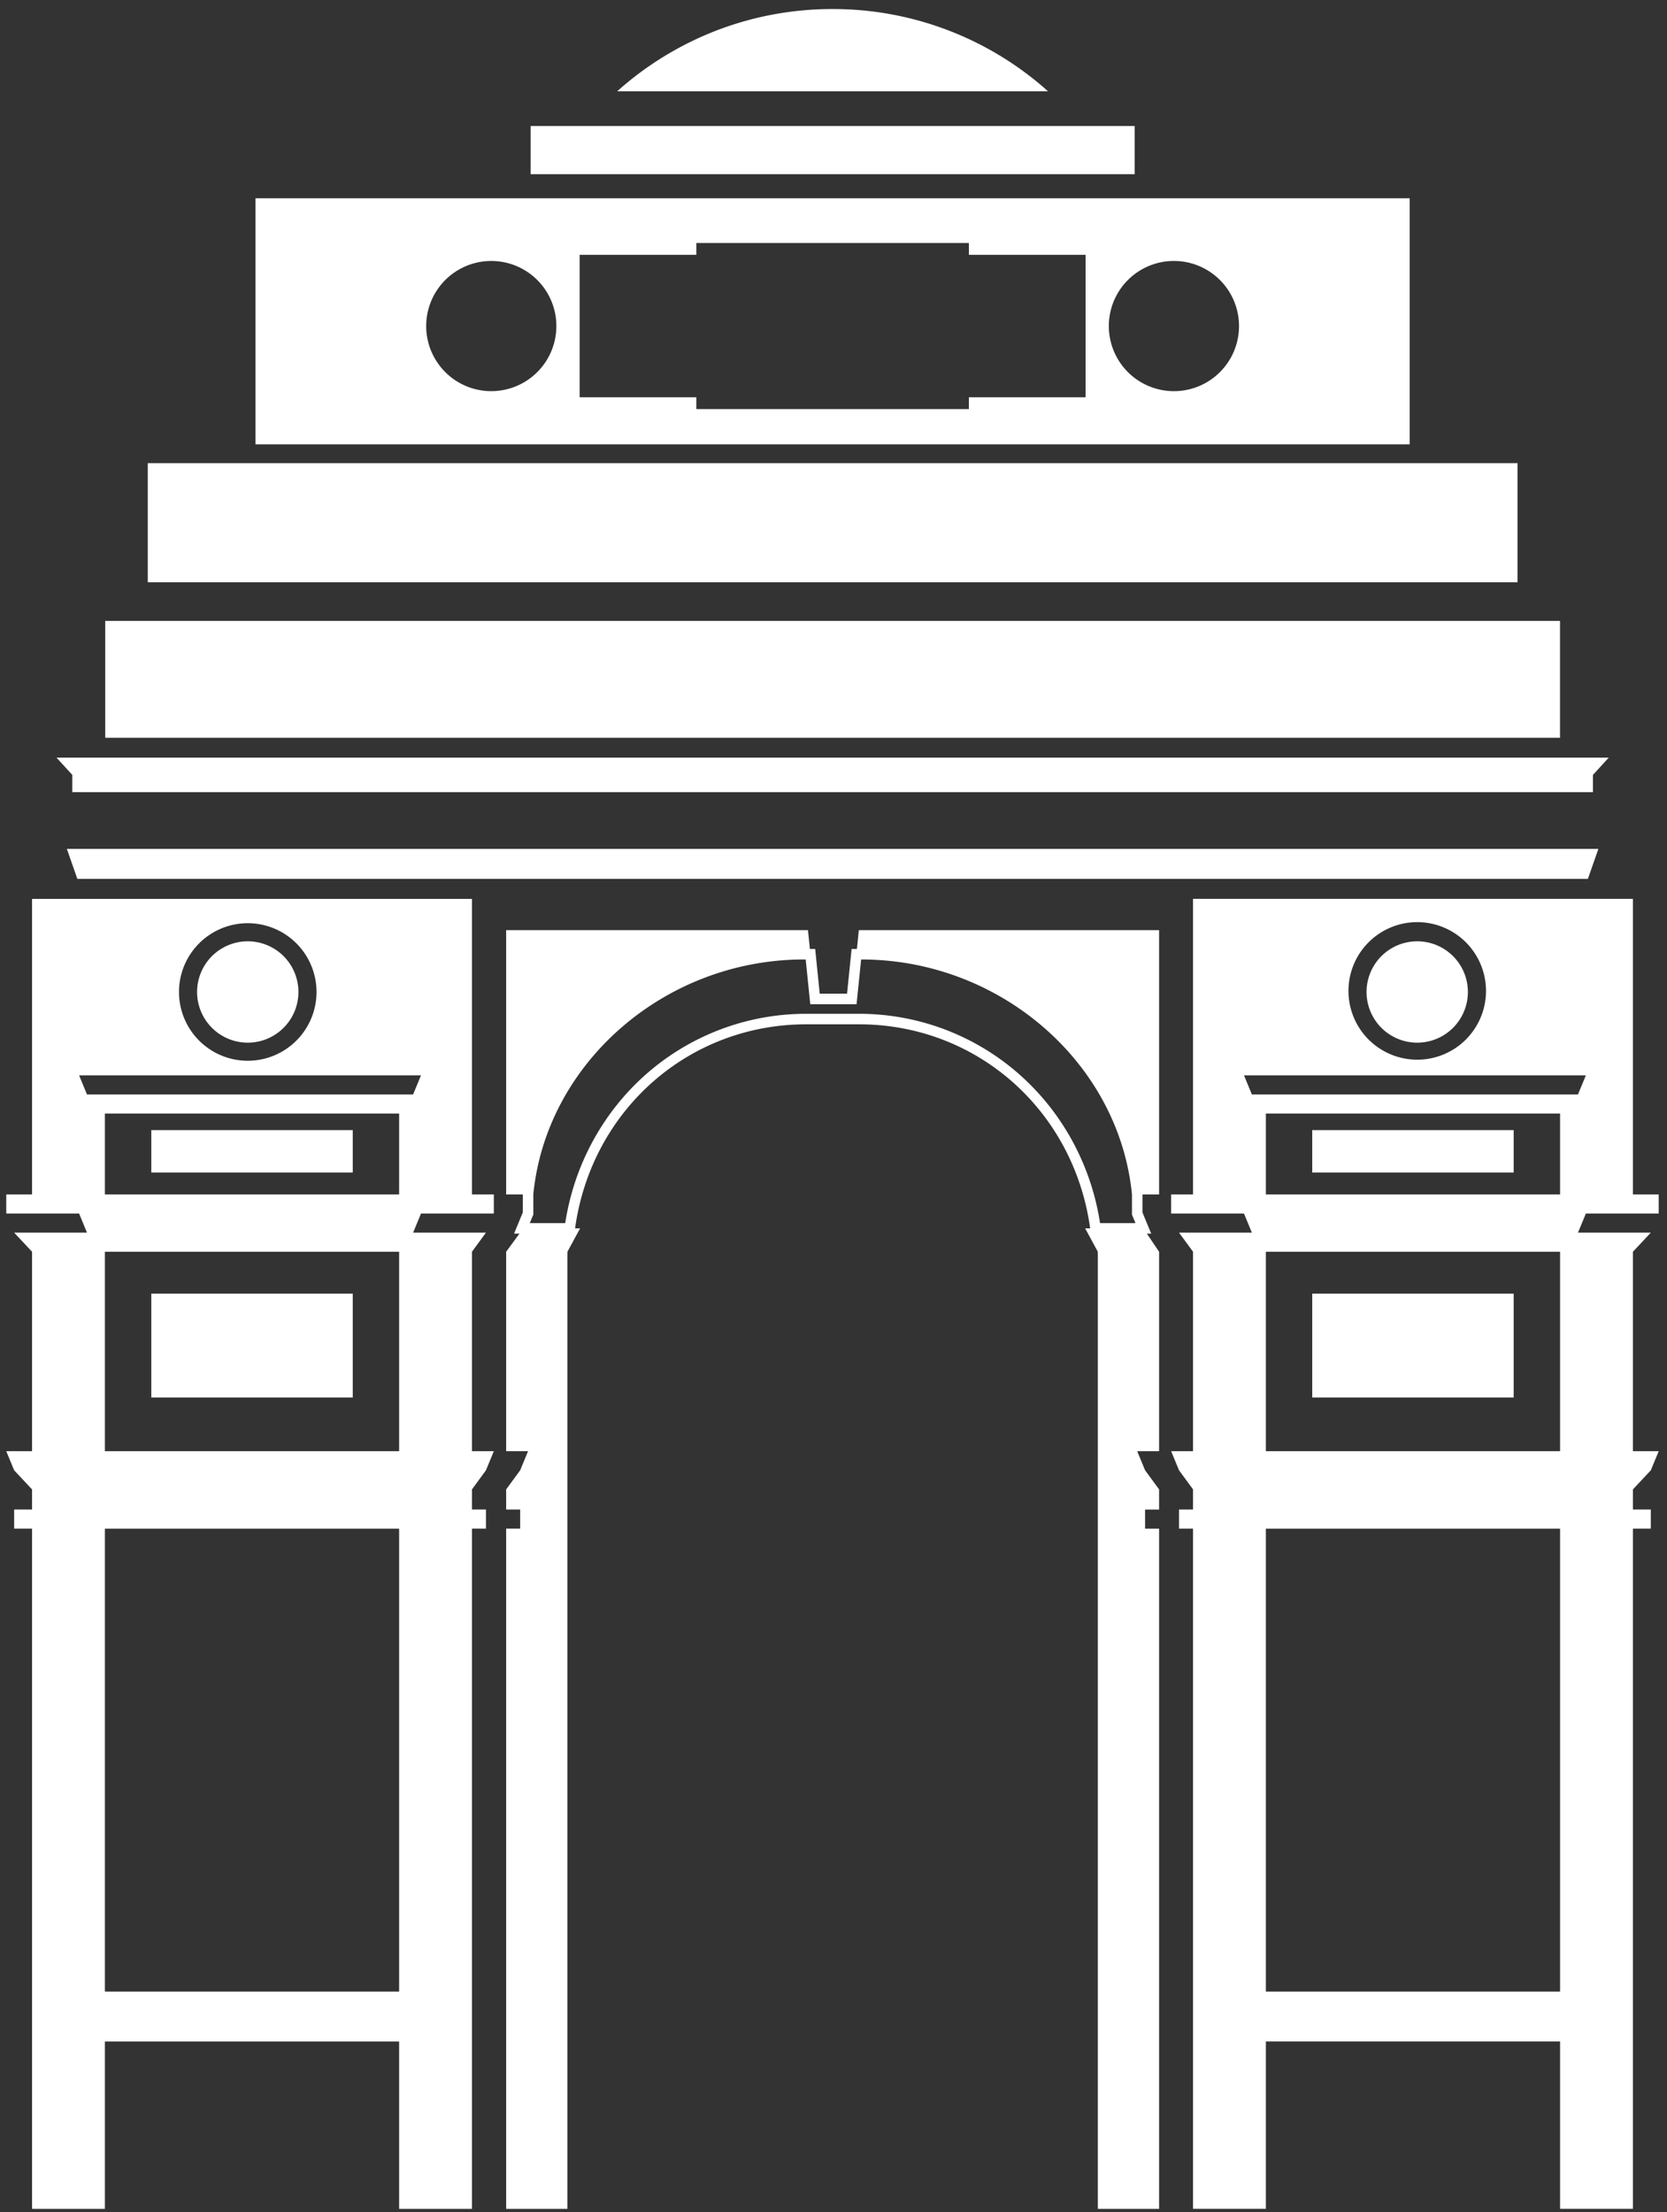
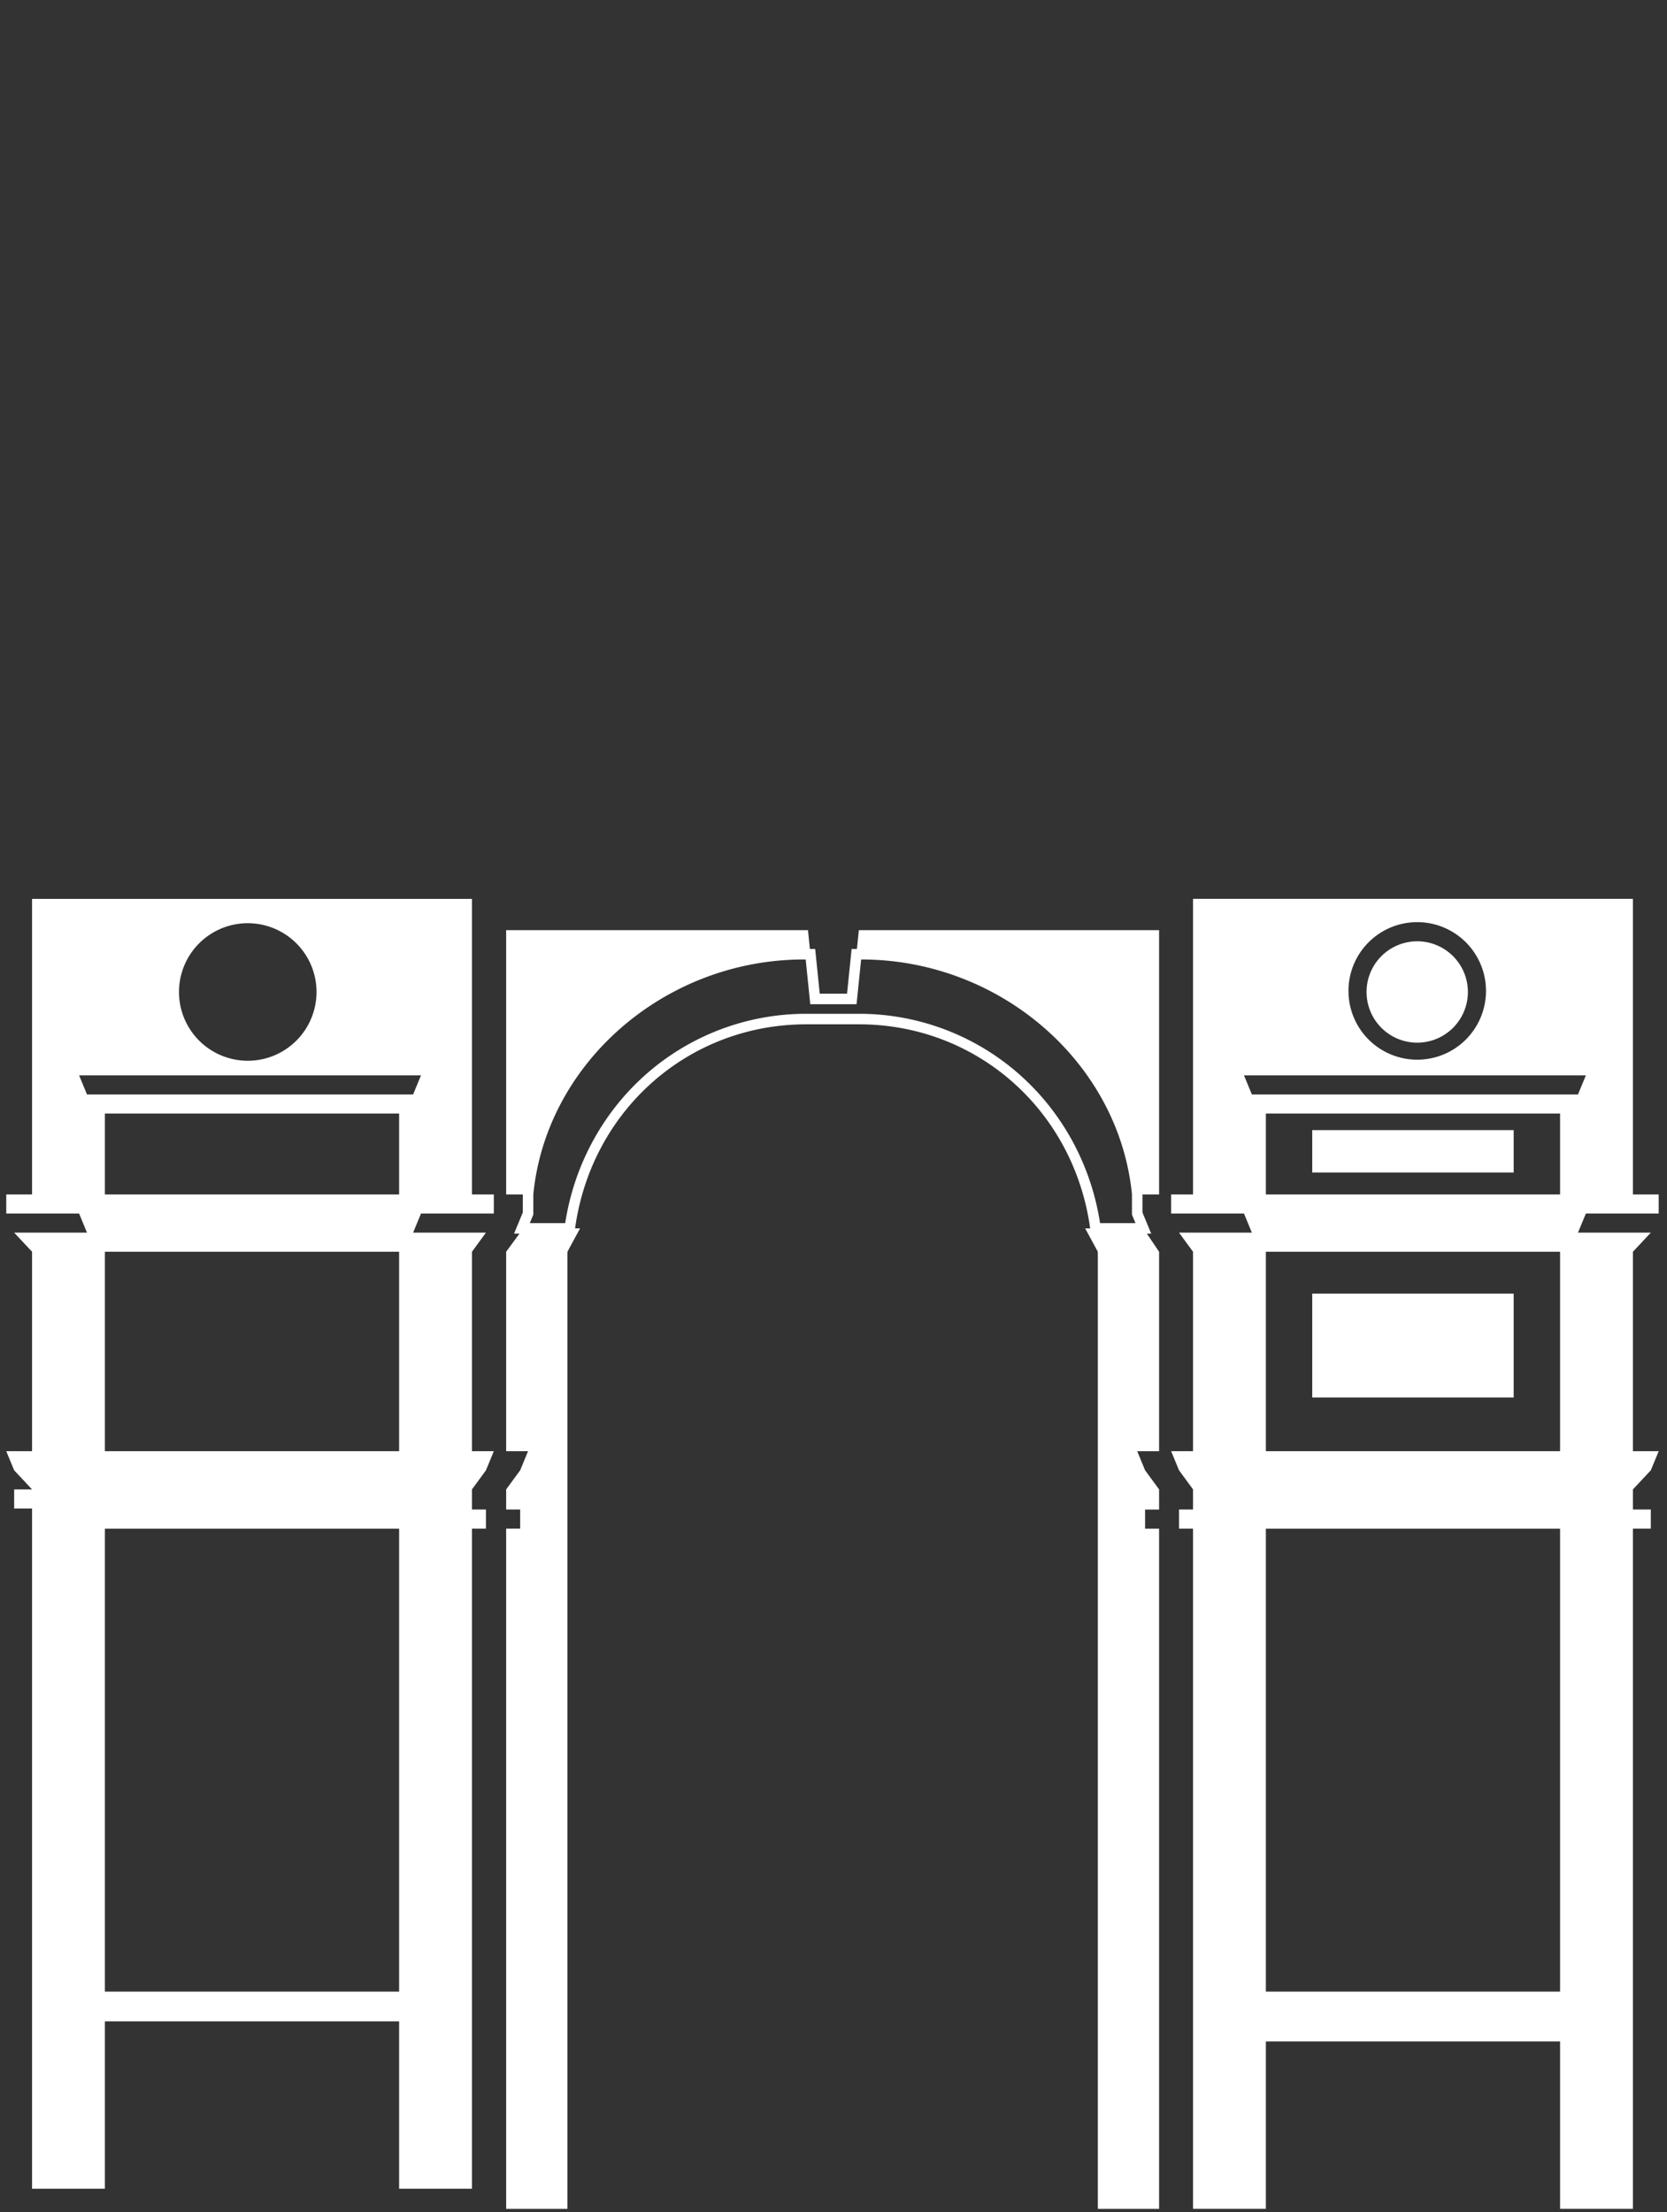
<svg xmlns="http://www.w3.org/2000/svg" width="104" height="138" fill="none" viewBox="0 0 104 138">
  <rect x="0" y="0" width="104" height="138" fill="#333333" stroke="none" />
-   <path fill="#fff" d="M4.511 49.415H99.38V48.34l.984-1.076H3.527l.984 1.076v1.075ZM97.325 38.733H6.565v7.291h90.76v-7.29ZM94.672 28.893H9.22v7.428h85.453v-7.428ZM70.788 7.86H33.104v3.006h37.684V7.86ZM51.943.563c-5.162 0-9.87 1.94-13.437 5.13h26.876A20.093 20.093 0 0 0 51.943.564ZM4.826 54.825h94.238l.656-1.872H4.17l.656 1.872ZM87.948 12.37H15.94v15.35h72.007V12.37ZM30.65 24.401a4.06 4.06 0 1 1 0-8.121 4.06 4.06 0 0 1 0 8.12Zm37.076.382h-7.28v.737H43.442v-.737h-7.28v-8.886h7.28v-.737h17.005v.737h7.28v8.886Zm5.512-.382a4.06 4.06 0 1 1 0-8.122 4.06 4.06 0 0 1 0 8.122ZM22.008 80.698H9.439v6.479h12.569v-6.479ZM22.008 70.498H9.439v2.645h12.569v-2.645ZM18.618 61.88a3.16 3.16 0 1 0-6.322.002 3.16 3.16 0 0 0 6.322-.001Z" />
-   <path fill="#fff" d="M29.444 56.697v-.624H2v18.438H.39v1.191h4.545l.492 1.192H.883L2 78.086v12.441H.39l.493 1.192L2 92.911v1.256H.883v1.192H2v42.434h4.544v-10.442H24.9v10.442h4.544V95.359h.873v-1.192h-.873v-1.256l.873-1.192.492-1.192h-1.365V78.086l.873-1.192h-4.544l.492-1.192h4.544v-1.19h-1.365V56.696Zm-22.9 67.544V95.36H24.9v28.881H6.544ZM24.9 90.527H6.544v-12.44H24.9v12.44ZM6.544 69.465H24.9v5.046H6.544v-5.046Zm-1.117-1.191-.492-1.192h21.33l-.492 1.192H5.427Zm5.74-6.393a4.29 4.29 0 1 1 8.58 0 4.29 4.29 0 0 1-8.58 0ZM103.482 75.702v-1.19h-1.608V56.072H74.43v18.438h-1.366v1.191h4.545l.492 1.192h-4.545l.874 1.192v12.441h-1.366l.492 1.192.874 1.192v1.256h-.874v1.192h.874v42.434h4.544v-10.442h18.355v10.442h4.545V95.359h1.116v-1.192h-1.116v-1.256l1.116-1.192.492-1.192h-1.608V78.086l1.116-1.192h-4.544l.493-1.192h4.543Zm-24.508 48.539V95.36h18.355v28.881H78.974Zm18.355-33.714H78.974v-12.44h18.355v12.44Zm1.61-23.445-.493 1.192H78.101l-.492-1.192h21.33ZM84.128 61.88a4.29 4.29 0 1 1 8.579 0 4.29 4.29 0 0 1-8.579 0Zm-5.154 7.584h18.355v5.046H78.974v-5.046Z" />
+   <path fill="#fff" d="M29.444 56.697v-.624H2v18.438H.39v1.191h4.545l.492 1.192H.883L2 78.086v12.441H.39l.493 1.192L2 92.911H.883v1.192H2v42.434h4.544v-10.442H24.9v10.442h4.544V95.359h.873v-1.192h-.873v-1.256l.873-1.192.492-1.192h-1.365V78.086l.873-1.192h-4.544l.492-1.192h4.544v-1.19h-1.365V56.696Zm-22.9 67.544V95.36H24.9v28.881H6.544ZM24.9 90.527H6.544v-12.44H24.9v12.44ZM6.544 69.465H24.9v5.046H6.544v-5.046Zm-1.117-1.191-.492-1.192h21.33l-.492 1.192H5.427Zm5.74-6.393a4.29 4.29 0 1 1 8.58 0 4.29 4.29 0 0 1-8.58 0ZM103.482 75.702v-1.19h-1.608V56.072H74.43v18.438h-1.366v1.191h4.545l.492 1.192h-4.545l.874 1.192v12.441h-1.366l.492 1.192.874 1.192v1.256h-.874v1.192h.874v42.434h4.544v-10.442h18.355v10.442h4.545V95.359h1.116v-1.192h-1.116v-1.256l1.116-1.192.492-1.192h-1.608V78.086l1.116-1.192h-4.544l.493-1.192h4.543Zm-24.508 48.539V95.36h18.355v28.881H78.974Zm18.355-33.714H78.974v-12.44h18.355v12.44Zm1.61-23.445-.493 1.192H78.101l-.492-1.192h21.33ZM84.128 61.88a4.29 4.29 0 1 1 8.579 0 4.29 4.29 0 0 1-8.579 0Zm-5.154 7.584h18.355v5.046H78.974v-5.046Z" />
  <path fill="#fff" d="M94.435 80.698H81.867v6.479h12.568v-6.479ZM94.435 70.498H81.867v2.645h12.568v-2.645ZM91.578 61.88a3.16 3.16 0 1 0-6.322.002 3.16 3.16 0 0 0 6.322-.001ZM53.46 59.196h-.33l-.285 2.79h-1.704l-.284-2.79h-.33l-.12-1.173H31.578V74.51h1.04l-.003 1.126-.544 1.319h.336l-.829 1.13v12.442h1.366l-.492 1.192-.874 1.191v1.257h.874v1.192h-.874v42.433H35.4v-59.32c0-.132.002-.264.006-.397l-.006.01.791-1.458h-.314c1.024-7.378 7.082-12.729 14.426-12.729h3.286c7.343 0 13.401 5.35 14.424 12.729h-.312l.785 1.45c.003.13.006.263.006.395v59.32h3.821V95.36h-.874v-1.192h.874V92.91l-.874-1.191-.492-1.192h1.366V78.087l-.762-1.131h.27l-.545-1.319v-1.126h1.037V58.023H53.581l-.12 1.173Zm10.165 7.852a15.097 15.097 0 0 0-10.036-3.806h-3.286a15.095 15.095 0 0 0-10.036 3.806c-2.68 2.381-4.451 5.657-5.005 9.251h-2.21l.22-.53v-1.262c.811-8.218 8.225-14.654 16.886-14.654h.107l.285 2.79h2.888l.286-2.79h.01c8.661 0 16.075 6.436 16.886 14.654v1.261l.22.531h-2.21c-.554-3.594-2.325-6.87-5.005-9.25Z" />
</svg>